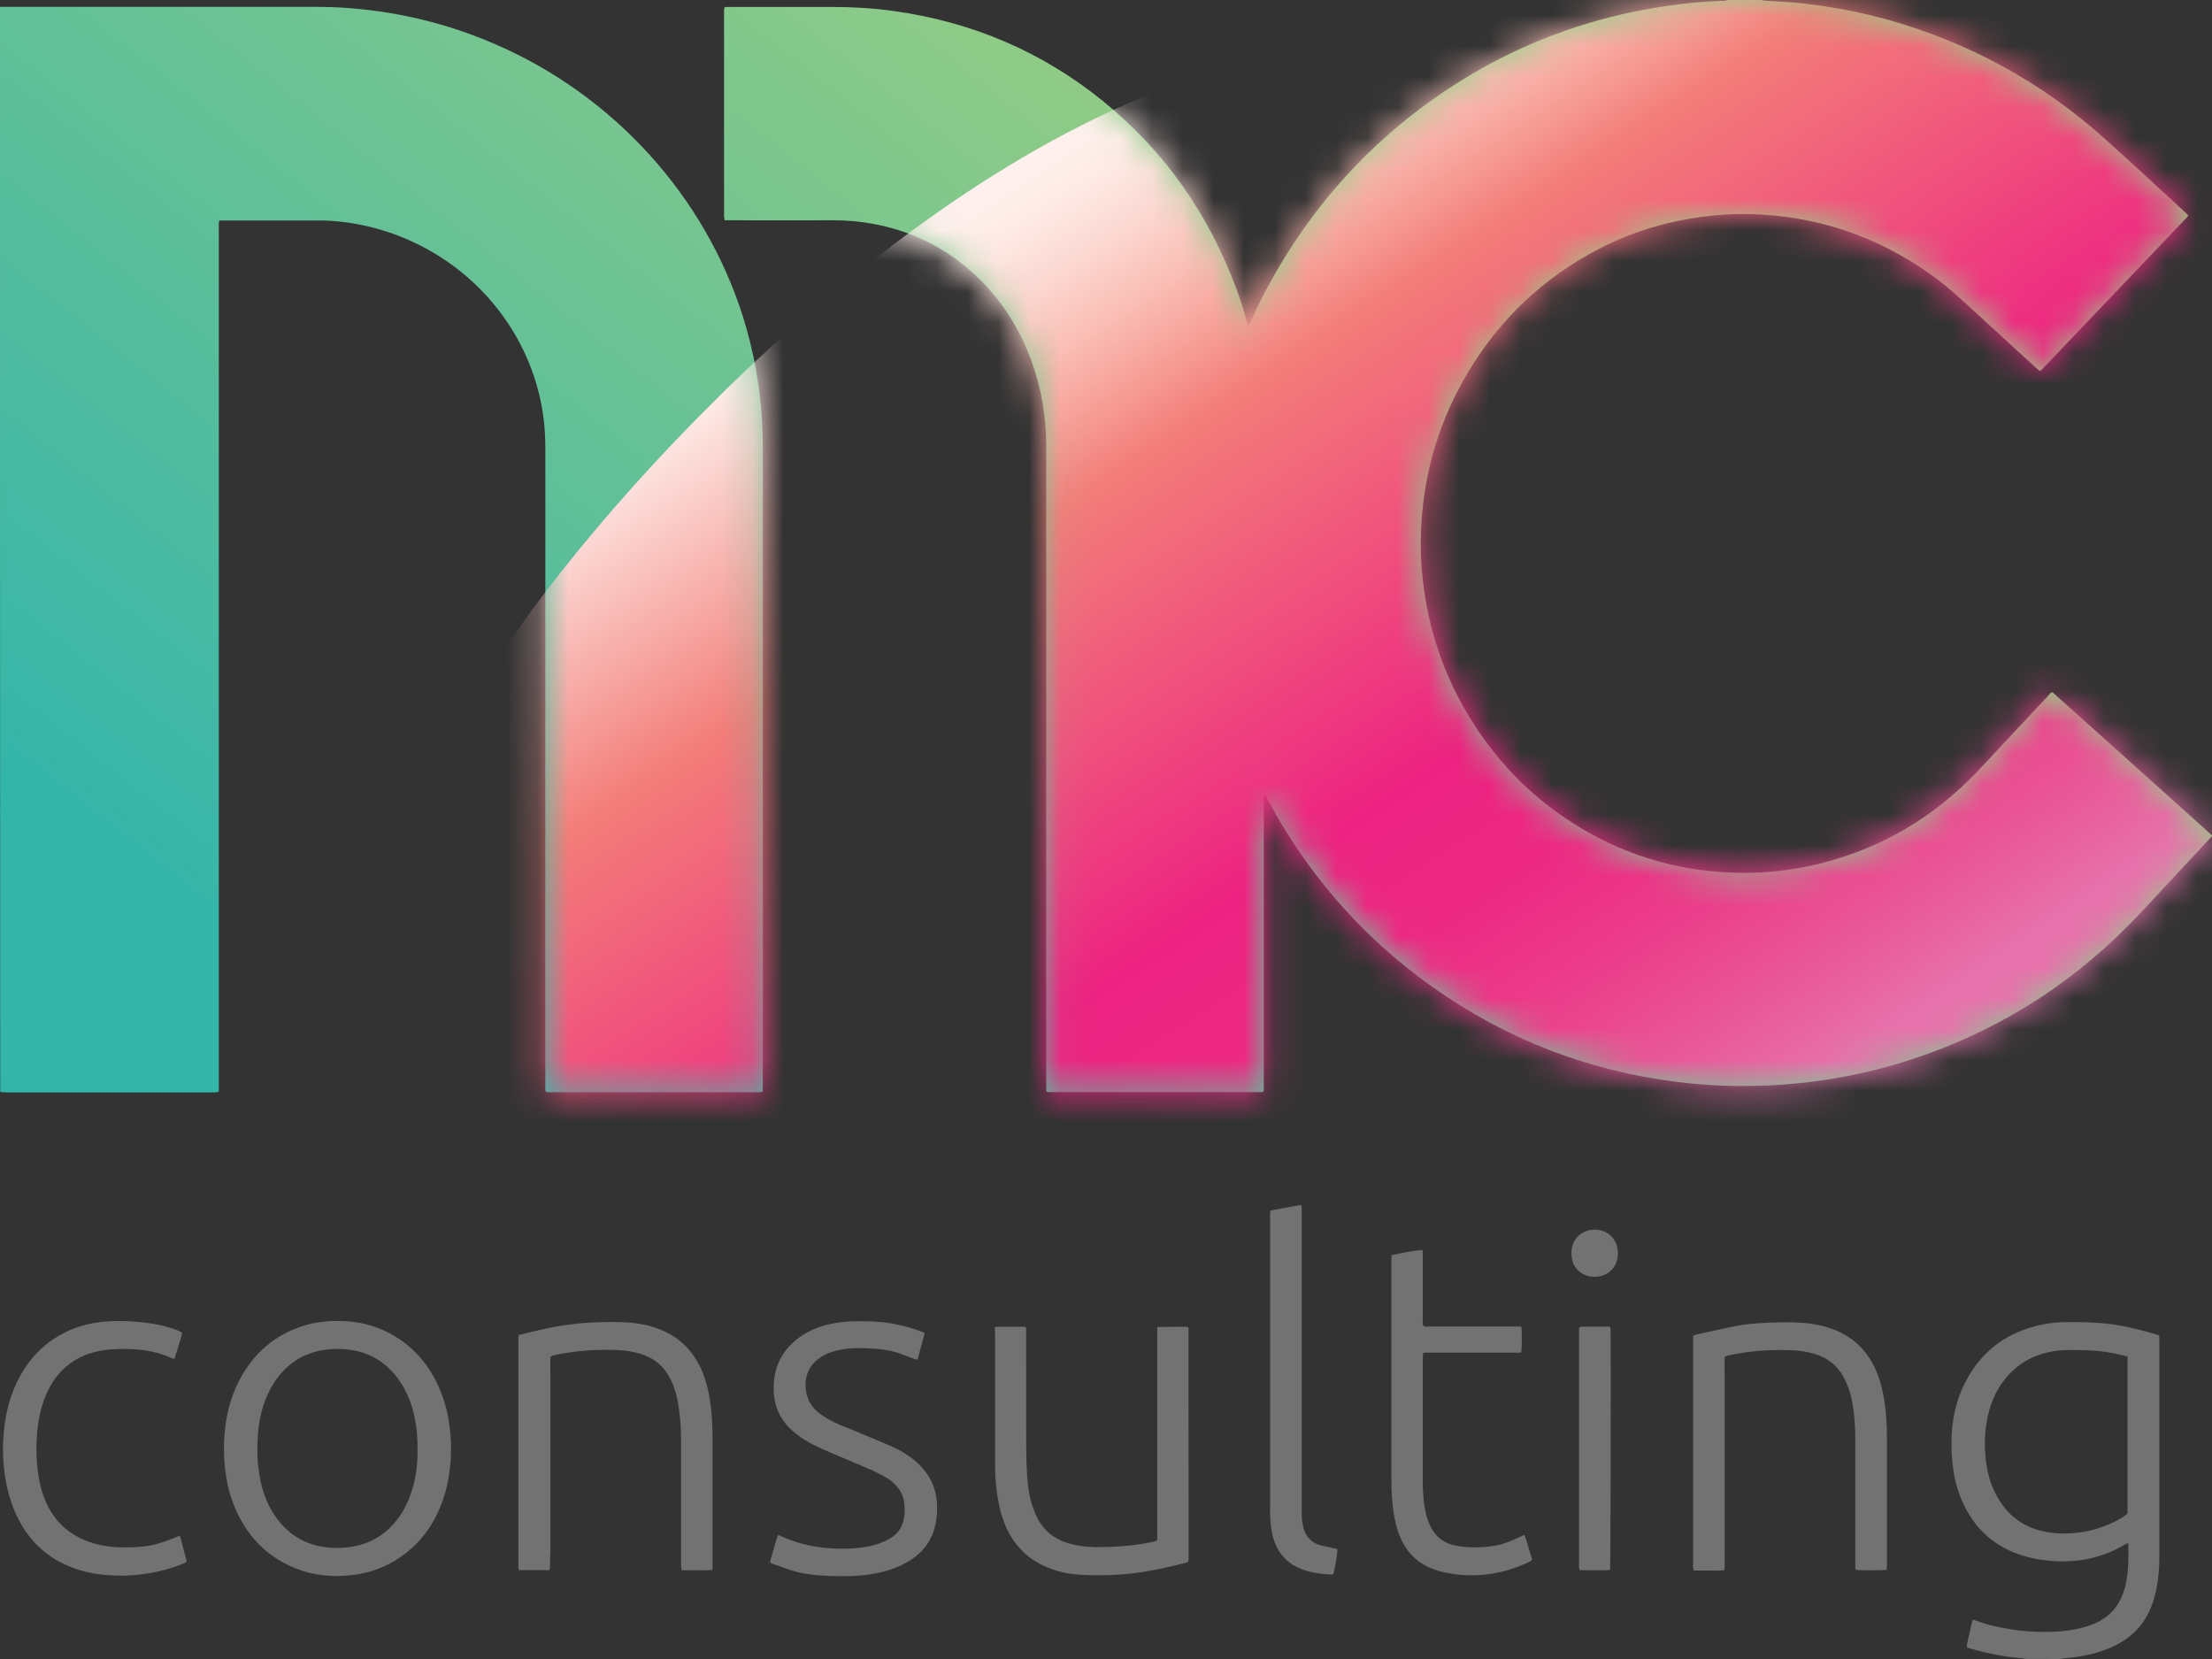
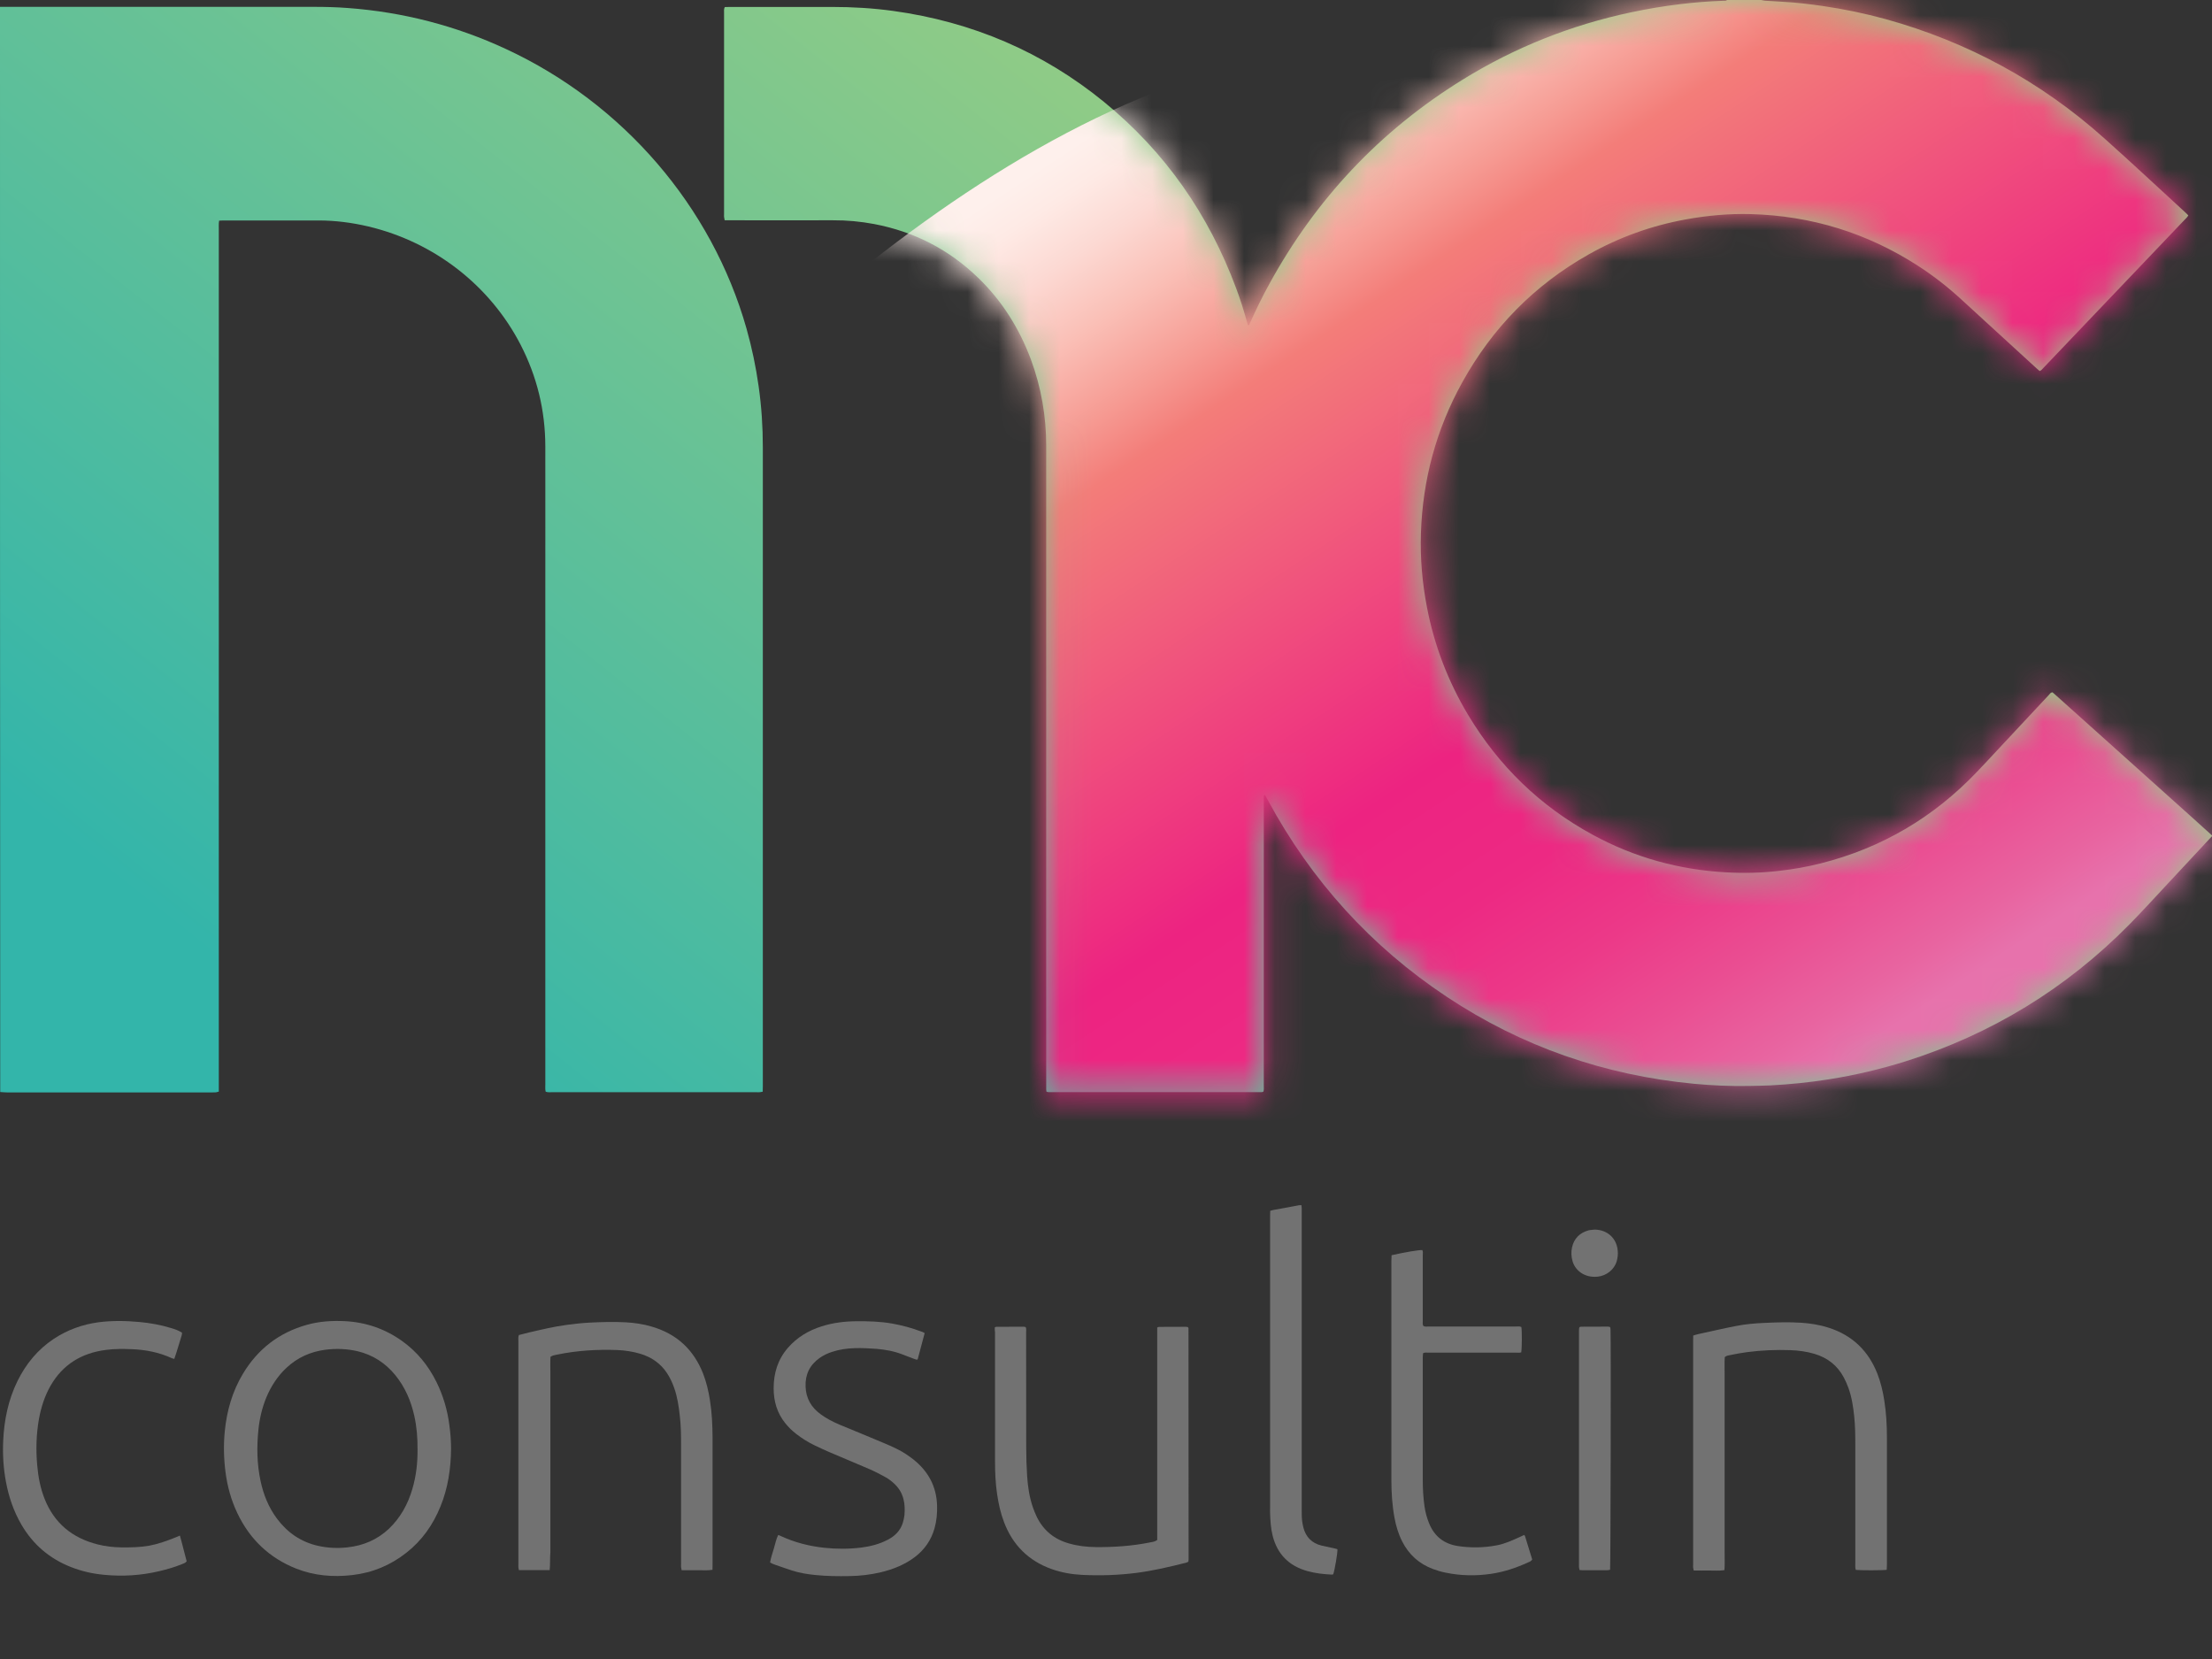
<svg xmlns="http://www.w3.org/2000/svg" width="72" height="54" viewBox="0 0 72 54" fill="none">
  <rect x="0" y="0" width="72" height="54" fill="#333333" stroke="none" />
  <path d="M72 27.218C71.499 27.755 70.998 28.295 70.497 28.831C70.101 29.255 69.712 29.685 69.306 30.095C67.255 32.174 64.825 33.664 62.013 34.55C61.198 34.805 60.37 34.999 59.526 35.132C58.896 35.232 58.263 35.296 57.624 35.329C57.386 35.338 57.149 35.345 56.911 35.348C56.321 35.358 55.731 35.332 55.141 35.277C52.219 34.999 49.535 34.065 47.102 32.452C44.615 30.803 42.686 28.66 41.278 26.064C41.245 26 41.209 25.938 41.176 25.877C41.143 25.877 41.136 25.896 41.136 25.919C41.136 25.977 41.136 26.032 41.136 26.09C41.136 29.171 41.136 32.255 41.136 35.335C41.136 35.4 41.146 35.468 41.123 35.532C41.103 35.539 41.087 35.548 41.074 35.548C38.759 35.548 36.444 35.548 34.126 35.548C34.106 35.548 34.087 35.539 34.064 35.536C34.06 35.507 34.054 35.484 34.054 35.458C34.054 35.4 34.054 35.345 34.054 35.287C34.054 28.363 34.054 21.438 34.054 14.514C34.054 13.551 33.892 12.61 33.556 11.702C33.176 10.687 32.613 9.785 31.825 9.029C30.881 8.12 29.76 7.542 28.458 7.293C28.013 7.209 27.561 7.167 27.106 7.17C25.998 7.173 24.89 7.17 23.782 7.17C23.72 7.17 23.657 7.17 23.588 7.17C23.581 7.128 23.575 7.092 23.568 7.06C23.565 7.034 23.568 7.008 23.568 6.982C23.568 4.794 23.568 2.609 23.568 0.42C23.568 0.359 23.558 0.297 23.591 0.23C23.647 0.23 23.706 0.226 23.762 0.226C24.87 0.226 25.978 0.226 27.086 0.226C27.752 0.226 28.415 0.265 29.075 0.356C31.643 0.711 33.935 1.687 35.93 3.313C37.931 4.946 39.343 6.986 40.233 9.374C40.368 9.733 40.484 10.098 40.586 10.467C40.596 10.506 40.609 10.545 40.622 10.583C40.668 10.593 40.672 10.554 40.681 10.528C40.876 10.092 41.084 9.662 41.315 9.245C42.822 6.494 44.902 4.267 47.599 2.599C49.294 1.548 51.128 0.818 53.09 0.401C53.627 0.288 54.165 0.197 54.709 0.133C55.164 0.078 55.622 0.042 56.08 0.026C56.127 0.023 56.176 0.036 56.216 0C56.585 0 56.954 0 57.324 0C57.363 0.006 57.406 0.019 57.446 0.023C57.64 0.036 57.835 0.045 58.029 0.058C58.461 0.081 58.89 0.133 59.319 0.194C60.011 0.294 60.697 0.436 61.373 0.621C64.054 1.364 66.431 2.657 68.492 4.5C69.389 5.301 70.266 6.122 71.153 6.934C71.179 6.956 71.202 6.986 71.229 7.011C71.196 7.073 71.146 7.115 71.103 7.16C70.058 8.256 69.013 9.352 67.968 10.448C67.486 10.955 67.001 11.459 66.52 11.967C66.481 12.006 66.451 12.057 66.391 12.077C66.355 12.048 66.326 12.019 66.293 11.993C65.472 11.24 64.65 10.49 63.829 9.736C63.394 9.336 62.929 8.974 62.428 8.65C60.776 7.584 58.959 7.021 56.981 6.969C56.272 6.95 55.569 7.015 54.874 7.141C53.756 7.344 52.701 7.723 51.715 8.279C49.937 9.281 48.572 10.68 47.596 12.445C46.749 13.974 46.307 15.617 46.251 17.356C46.224 18.17 46.294 18.978 46.449 19.777C46.689 21.018 47.135 22.182 47.787 23.271C48.783 24.93 50.129 26.242 51.85 27.176C53.199 27.91 54.649 28.311 56.189 28.395C56.763 28.427 57.337 28.414 57.91 28.346C58.365 28.295 58.817 28.217 59.262 28.104C61.257 27.6 62.946 26.598 64.35 25.123C64.568 24.897 64.779 24.668 64.993 24.438C65.561 23.831 66.124 23.226 66.692 22.618C66.721 22.586 66.744 22.541 66.807 22.534C66.843 22.567 66.883 22.599 66.922 22.634C68.367 23.931 69.811 25.224 71.255 26.52C71.502 26.743 71.75 26.969 72 27.192C72 27.199 72 27.209 72 27.218Z" fill="url(#paint0_linear_1741_18285)" />
  <path d="M0 0.223C0.069 0.223 0.138 0.223 0.204 0.223C3.538 0.223 6.872 0.223 10.206 0.223C10.581 0.223 10.954 0.232 11.327 0.261C13.12 0.394 14.835 0.837 16.464 1.593C20.279 3.361 23.171 6.72 24.299 10.696C24.473 11.314 24.605 11.941 24.694 12.578C24.787 13.234 24.83 13.893 24.83 14.556C24.83 15.791 24.83 17.029 24.83 18.264C24.83 23.956 24.83 29.649 24.83 35.344C24.83 35.406 24.826 35.467 24.826 35.535C24.787 35.542 24.757 35.548 24.727 35.551C24.691 35.555 24.655 35.551 24.615 35.551C22.399 35.551 20.183 35.551 17.971 35.551C17.902 35.551 17.836 35.561 17.763 35.535C17.76 35.513 17.75 35.487 17.75 35.461C17.747 35.409 17.75 35.357 17.75 35.306C17.75 30.146 17.75 24.984 17.75 19.825C17.75 18.057 17.753 16.288 17.75 14.52C17.747 13.36 17.48 12.258 16.945 11.22C15.95 9.293 14.139 7.884 11.996 7.373C11.462 7.247 10.918 7.176 10.367 7.176C9.332 7.176 8.3 7.176 7.264 7.176C7.221 7.176 7.182 7.179 7.132 7.182C7.129 7.218 7.122 7.247 7.122 7.276C7.119 7.334 7.122 7.389 7.122 7.447C7.122 16.735 7.122 26.022 7.122 35.309C7.122 35.38 7.122 35.451 7.122 35.532C7.086 35.542 7.056 35.551 7.03 35.555C6.987 35.558 6.944 35.558 6.905 35.558C4.679 35.558 2.453 35.558 0.228 35.558C0.155 35.558 0.082 35.548 0.007 35.545C0 23.762 0 11.992 0 0.223Z" fill="url(#paint1_linear_1741_18285)" />
  <mask id="mask0_1741_18285" style="mask-type:luminance" maskUnits="userSpaceOnUse" x="23" y="0" width="49" height="36">
    <path d="M72 27.218C71.499 27.755 70.998 28.295 70.497 28.831C70.101 29.255 69.712 29.685 69.306 30.095C67.255 32.174 64.825 33.664 62.013 34.55C61.198 34.805 60.37 34.999 59.526 35.132C58.896 35.232 58.263 35.296 57.624 35.329C57.386 35.338 57.149 35.345 56.911 35.348C56.321 35.358 55.731 35.332 55.141 35.277C52.219 34.999 49.535 34.065 47.102 32.452C44.615 30.803 42.686 28.66 41.278 26.064C41.245 26 41.209 25.938 41.176 25.877C41.143 25.877 41.136 25.896 41.136 25.919C41.136 25.977 41.136 26.032 41.136 26.09C41.136 29.171 41.136 32.255 41.136 35.335C41.136 35.4 41.146 35.468 41.123 35.532C41.103 35.539 41.087 35.548 41.074 35.548C38.759 35.548 36.444 35.548 34.126 35.548C34.106 35.548 34.087 35.539 34.064 35.536C34.06 35.507 34.054 35.484 34.054 35.458C34.054 35.4 34.054 35.345 34.054 35.287C34.054 28.363 34.054 21.438 34.054 14.514C34.054 13.551 33.892 12.61 33.556 11.702C33.176 10.687 32.613 9.785 31.825 9.029C30.881 8.12 29.76 7.542 28.458 7.293C28.013 7.209 27.561 7.167 27.106 7.17C25.998 7.173 24.89 7.17 23.782 7.17C23.72 7.17 23.657 7.17 23.588 7.17C23.581 7.128 23.575 7.092 23.568 7.06C23.565 7.034 23.568 7.008 23.568 6.982C23.568 4.794 23.568 2.609 23.568 0.42C23.568 0.359 23.558 0.297 23.591 0.23C23.647 0.23 23.706 0.226 23.762 0.226C24.87 0.226 25.978 0.226 27.086 0.226C27.752 0.226 28.415 0.265 29.075 0.356C31.643 0.711 33.935 1.687 35.93 3.313C37.931 4.946 39.343 6.986 40.233 9.374C40.368 9.733 40.484 10.098 40.586 10.467C40.596 10.506 40.609 10.545 40.622 10.583C40.668 10.593 40.672 10.554 40.681 10.528C40.876 10.092 41.084 9.662 41.315 9.245C42.822 6.494 44.902 4.267 47.599 2.599C49.294 1.548 51.128 0.818 53.09 0.401C53.627 0.288 54.165 0.197 54.709 0.133C55.164 0.078 55.622 0.042 56.08 0.026C56.127 0.023 56.176 0.036 56.216 0C56.585 0 56.954 0 57.324 0C57.363 0.006 57.406 0.019 57.446 0.023C57.64 0.036 57.835 0.045 58.029 0.058C58.461 0.081 58.89 0.133 59.319 0.194C60.011 0.294 60.697 0.436 61.373 0.621C64.054 1.364 66.431 2.657 68.492 4.5C69.389 5.301 70.266 6.122 71.153 6.934C71.179 6.956 71.202 6.986 71.229 7.011C71.196 7.073 71.146 7.115 71.103 7.16C70.058 8.256 69.013 9.352 67.968 10.448C67.486 10.955 67.001 11.459 66.52 11.967C66.481 12.006 66.451 12.057 66.391 12.077C66.355 12.048 66.326 12.019 66.293 11.993C65.472 11.24 64.65 10.49 63.829 9.736C63.394 9.336 62.929 8.974 62.428 8.65C60.776 7.584 58.959 7.021 56.981 6.969C56.272 6.95 55.569 7.015 54.874 7.141C53.756 7.344 52.701 7.723 51.715 8.279C49.937 9.281 48.572 10.68 47.596 12.445C46.749 13.974 46.307 15.617 46.251 17.356C46.224 18.17 46.294 18.978 46.449 19.777C46.689 21.018 47.135 22.182 47.787 23.271C48.783 24.93 50.129 26.242 51.85 27.176C53.199 27.91 54.649 28.311 56.189 28.395C56.763 28.427 57.337 28.414 57.91 28.346C58.365 28.295 58.817 28.217 59.262 28.104C61.257 27.6 62.946 26.598 64.35 25.123C64.568 24.897 64.779 24.668 64.993 24.438C65.561 23.831 66.124 23.226 66.692 22.618C66.721 22.586 66.744 22.541 66.807 22.534C66.843 22.567 66.883 22.599 66.922 22.634C68.367 23.931 69.811 25.224 71.255 26.52C71.502 26.743 71.75 26.969 72 27.192C72 27.199 72 27.209 72 27.218Z" fill="white" />
  </mask>
  <g mask="url(#mask0_1741_18285)">
    <path d="M15.832 22.033C18.978 16.893 29.173 5.395 39.544 2.328L65.003 -4.128L80.036 8.951L76.716 34.595L60.693 38.477H15.832V22.033Z" fill="url(#paint2_linear_1741_18285)" />
  </g>
  <mask id="mask1_1741_18285" style="mask-type:luminance" maskUnits="userSpaceOnUse" x="0" y="0" width="25" height="36">
    <path d="M0 0.223C0.069 0.223 0.138 0.223 0.204 0.223C3.538 0.223 6.872 0.223 10.206 0.223C10.581 0.223 10.954 0.232 11.327 0.261C13.12 0.394 14.835 0.837 16.464 1.593C20.279 3.361 23.171 6.72 24.299 10.696C24.473 11.314 24.605 11.941 24.694 12.578C24.787 13.234 24.83 13.893 24.83 14.556C24.83 15.791 24.83 17.029 24.83 18.264C24.83 23.956 24.83 29.649 24.83 35.344C24.83 35.406 24.826 35.467 24.826 35.535C24.787 35.542 24.757 35.548 24.727 35.551C24.691 35.555 24.655 35.551 24.615 35.551C22.399 35.551 20.183 35.551 17.971 35.551C17.902 35.551 17.836 35.561 17.763 35.535C17.76 35.513 17.75 35.487 17.75 35.461C17.747 35.409 17.75 35.357 17.75 35.306C17.75 30.146 17.75 24.984 17.75 19.825C17.75 18.057 17.753 16.288 17.75 14.52C17.747 13.36 17.48 12.258 16.945 11.22C15.95 9.293 14.139 7.884 11.996 7.373C11.462 7.247 10.918 7.176 10.367 7.176C9.332 7.176 8.3 7.176 7.264 7.176C7.221 7.176 7.182 7.179 7.132 7.182C7.129 7.218 7.122 7.247 7.122 7.276C7.119 7.334 7.122 7.389 7.122 7.447C7.122 16.735 7.122 26.022 7.122 35.309C7.122 35.38 7.122 35.451 7.122 35.532C7.086 35.542 7.056 35.551 7.03 35.555C6.987 35.558 6.944 35.558 6.905 35.558C4.679 35.558 2.453 35.558 0.228 35.558C0.155 35.558 0.082 35.548 0.007 35.545C0 23.762 0 11.992 0 0.223Z" fill="white" />
  </mask>
  <g mask="url(#mask1_1741_18285)">
-     <path d="M15.832 22.032C18.978 16.892 29.173 5.394 39.544 2.327L65.003 -4.129L80.036 8.95L76.716 34.594L60.693 38.476H15.832V22.032Z" fill="url(#paint3_linear_1741_18285)" />
-   </g>
-   <path d="M65.924 53.997C65.878 53.987 65.832 53.974 65.786 53.971C65.248 53.932 64.721 53.822 64.203 53.68C64.144 53.664 64.084 53.641 64.019 53.618C64.022 53.457 64.075 53.311 64.108 53.159C64.141 53.014 64.16 52.865 64.216 52.72C64.249 52.729 64.272 52.733 64.296 52.742C64.675 52.891 65.07 52.972 65.473 53.036C65.753 53.082 66.037 53.104 66.323 53.114C66.825 53.13 67.326 53.101 67.814 52.972C68.002 52.923 68.183 52.852 68.355 52.758C68.661 52.59 68.882 52.351 69.031 52.041C69.146 51.798 69.209 51.543 69.242 51.281C69.288 50.935 69.281 50.59 69.275 50.231C69.245 50.24 69.219 50.244 69.199 50.253C68.747 50.531 68.256 50.709 67.725 50.783C67.421 50.825 67.115 50.835 66.808 50.812C66.422 50.78 66.046 50.712 65.684 50.583C65.031 50.35 64.516 49.949 64.144 49.374C63.84 48.905 63.659 48.391 63.58 47.842C63.527 47.483 63.511 47.121 63.524 46.759C63.55 46.142 63.682 45.55 63.966 44.997C64.5 43.953 65.364 43.326 66.531 43.103C66.792 43.051 67.052 43.035 67.316 43.032C67.722 43.029 68.127 43.041 68.533 43.08C68.895 43.116 69.251 43.19 69.604 43.277C69.782 43.323 69.96 43.371 70.138 43.42C70.185 43.433 70.228 43.449 70.28 43.468C70.284 43.523 70.287 43.572 70.287 43.623C70.287 43.976 70.287 44.328 70.287 44.677C70.287 46.662 70.287 48.65 70.287 50.635C70.287 50.987 70.264 51.336 70.198 51.685C70.142 51.976 70.056 52.258 69.921 52.523C69.736 52.888 69.469 53.182 69.123 53.405C68.793 53.615 68.43 53.754 68.048 53.845C67.771 53.909 67.491 53.955 67.207 53.974C67.161 53.977 67.115 53.993 67.069 54C66.686 53.997 66.307 53.997 65.924 53.997ZM69.251 44.16C69.212 44.147 69.182 44.134 69.153 44.128C68.727 44.018 68.295 43.959 67.857 43.95C67.55 43.943 67.247 43.93 66.94 43.969C66.277 44.053 65.727 44.338 65.301 44.842C64.942 45.269 64.751 45.767 64.662 46.306C64.589 46.752 64.592 47.202 64.655 47.651C64.708 48.036 64.826 48.398 65.018 48.734C65.436 49.474 66.093 49.846 66.943 49.907C67.191 49.924 67.438 49.914 67.685 49.882C68.134 49.823 68.556 49.681 68.951 49.468C69.057 49.41 69.159 49.348 69.251 49.261C69.251 47.564 69.251 45.87 69.251 44.16Z" fill="#727272" />
+     </g>
  <path d="M14.682 47.16C14.675 47.803 14.583 48.434 14.336 49.038C14.095 49.63 13.739 50.14 13.228 50.541C12.71 50.949 12.123 51.194 11.46 51.269C10.837 51.34 10.227 51.288 9.644 51.059C8.76 50.709 8.13 50.098 7.728 49.258C7.523 48.828 7.398 48.376 7.339 47.907C7.283 47.47 7.273 47.031 7.316 46.591C7.382 45.925 7.56 45.292 7.909 44.713C8.387 43.918 9.076 43.378 9.987 43.123C10.392 43.009 10.804 42.983 11.223 43.003C11.909 43.038 12.532 43.252 13.089 43.65C13.577 43.999 13.94 44.448 14.204 44.978C14.425 45.424 14.563 45.893 14.626 46.384C14.662 46.643 14.682 46.901 14.682 47.16ZM13.591 47.186C13.594 46.798 13.564 46.439 13.485 46.084C13.376 45.599 13.185 45.149 12.865 44.758C12.545 44.367 12.14 44.102 11.639 43.982C11.292 43.902 10.943 43.889 10.587 43.934C10.102 43.999 9.68 44.189 9.324 44.522C9.034 44.794 8.823 45.12 8.671 45.482C8.529 45.825 8.447 46.181 8.41 46.549C8.354 47.102 8.364 47.655 8.48 48.201C8.575 48.647 8.74 49.061 9.014 49.429C9.353 49.885 9.795 50.192 10.359 50.318C10.669 50.386 10.982 50.402 11.302 50.367C11.823 50.312 12.278 50.118 12.658 49.762C13.033 49.403 13.274 48.967 13.419 48.476C13.548 48.049 13.594 47.609 13.591 47.186Z" fill="#727272" />
  <path d="M17.892 51.106C17.549 51.106 17.222 51.106 16.889 51.106C16.883 51.074 16.876 51.045 16.873 51.016C16.87 50.98 16.873 50.945 16.873 50.906C16.873 48.488 16.873 46.067 16.873 43.649C16.873 43.588 16.863 43.526 16.889 43.455C16.998 43.426 17.11 43.397 17.222 43.371C17.628 43.277 18.03 43.18 18.446 43.125C18.69 43.093 18.937 43.064 19.184 43.051C19.58 43.032 19.976 43.019 20.372 43.041C20.655 43.057 20.939 43.099 21.212 43.18C22.027 43.416 22.577 43.93 22.884 44.706C22.993 44.987 23.062 45.278 23.108 45.576C23.174 45.98 23.191 46.387 23.194 46.797C23.194 48.168 23.194 49.539 23.194 50.906C23.194 50.968 23.191 51.029 23.191 51.097C23.016 51.126 22.848 51.106 22.683 51.11C22.521 51.113 22.357 51.11 22.188 51.11C22.182 51.071 22.172 51.042 22.169 51.013C22.165 50.968 22.169 50.919 22.169 50.874C22.169 49.59 22.169 48.31 22.169 47.027C22.169 46.717 22.165 46.406 22.129 46.099C22.096 45.786 22.05 45.475 21.944 45.175C21.882 44.997 21.802 44.829 21.697 44.674C21.489 44.37 21.199 44.173 20.846 44.066C20.599 43.992 20.342 43.953 20.085 43.943C19.428 43.92 18.779 43.959 18.136 44.092C18.063 44.108 17.991 44.114 17.918 44.163C17.908 44.35 17.915 44.541 17.915 44.732C17.915 44.929 17.915 45.126 17.915 45.32C17.915 45.511 17.915 45.702 17.915 45.896C17.915 46.086 17.915 46.277 17.915 46.471C17.915 46.665 17.915 46.852 17.915 47.046C17.915 47.244 17.915 47.441 17.915 47.635C17.915 47.825 17.915 48.016 17.915 48.21C17.915 48.404 17.915 48.592 17.915 48.786C17.915 48.98 17.915 49.167 17.915 49.361C17.915 49.558 17.915 49.755 17.915 49.949C17.915 50.14 17.915 50.331 17.915 50.525C17.898 50.709 17.912 50.9 17.892 51.106Z" fill="#727272" />
  <path d="M61.412 51.097C61.274 51.117 60.568 51.117 60.407 51.1C60.4 51.075 60.39 51.045 60.39 51.016C60.387 50.971 60.39 50.923 60.39 50.877C60.39 49.6 60.39 48.324 60.39 47.047C60.39 46.73 60.387 46.416 60.354 46.103C60.321 45.789 60.275 45.476 60.166 45.178C60.123 45.062 60.074 44.946 60.017 44.839C59.81 44.448 59.486 44.192 59.055 44.066C58.801 43.992 58.54 43.956 58.276 43.947C57.808 43.931 57.337 43.95 56.872 44.011C56.69 44.034 56.509 44.069 56.328 44.105C56.268 44.118 56.202 44.121 56.14 44.173C56.13 44.354 56.136 44.545 56.136 44.736C56.136 44.933 56.136 45.13 56.136 45.324C56.136 45.514 56.136 45.705 56.136 45.899C56.136 46.09 56.136 46.281 56.136 46.475C56.136 46.665 56.136 46.856 56.136 47.05C56.136 47.247 56.136 47.444 56.136 47.638C56.136 47.829 56.136 48.02 56.136 48.214C56.136 48.404 56.136 48.595 56.136 48.789C56.136 48.98 56.136 49.17 56.136 49.364C56.136 49.562 56.136 49.759 56.136 49.953C56.136 50.144 56.136 50.334 56.136 50.528C56.133 50.719 56.146 50.91 56.13 51.107C55.958 51.136 55.79 51.117 55.625 51.12C55.464 51.123 55.299 51.12 55.131 51.12C55.124 51.081 55.114 51.055 55.111 51.026C55.108 50.99 55.111 50.955 55.111 50.916C55.111 48.498 55.111 46.077 55.111 43.659C55.111 43.598 55.114 43.536 55.114 43.471C55.173 43.455 55.223 43.436 55.272 43.426C55.688 43.336 56.103 43.239 56.522 43.158C56.816 43.1 57.116 43.074 57.416 43.061C57.815 43.042 58.217 43.029 58.616 43.054C58.926 43.074 59.233 43.122 59.529 43.219C60.301 43.468 60.819 43.976 61.109 44.716C61.218 44.997 61.287 45.288 61.333 45.586C61.396 45.986 61.419 46.387 61.419 46.791C61.419 48.172 61.419 49.552 61.419 50.932C61.419 50.977 61.416 51.032 61.412 51.097Z" fill="#727272" />
  <path d="M32.381 43.203C32.407 43.193 32.42 43.187 32.437 43.187C32.734 43.187 33.027 43.184 33.324 43.184C33.344 43.184 33.364 43.193 33.387 43.197C33.413 43.258 33.4 43.323 33.4 43.384C33.4 44.625 33.4 45.867 33.403 47.105C33.403 47.418 33.413 47.735 33.433 48.049C33.456 48.388 33.505 48.727 33.617 49.054C33.654 49.161 33.697 49.267 33.746 49.371C33.964 49.817 34.316 50.105 34.801 50.24C35.081 50.321 35.368 50.353 35.658 50.357C36.249 50.363 36.839 50.324 37.419 50.208C37.502 50.192 37.587 50.185 37.667 50.127C37.667 48.976 37.667 47.819 37.667 46.662C37.667 45.511 37.667 44.357 37.667 43.209C37.693 43.2 37.709 43.19 37.723 43.19C38.013 43.187 38.303 43.187 38.593 43.187C38.62 43.187 38.643 43.193 38.666 43.197C38.672 43.206 38.676 43.209 38.679 43.216C38.682 43.219 38.685 43.226 38.685 43.229C38.685 45.737 38.689 48.243 38.689 50.751C38.689 50.777 38.685 50.803 38.682 50.832C38.659 50.842 38.636 50.858 38.613 50.864C38.075 51 37.538 51.126 36.991 51.197C36.404 51.272 35.813 51.291 35.223 51.262C34.887 51.246 34.554 51.187 34.234 51.074C33.472 50.803 32.961 50.285 32.681 49.545C32.569 49.254 32.503 48.95 32.457 48.643C32.404 48.291 32.388 47.935 32.388 47.577C32.388 46.177 32.388 44.774 32.388 43.374C32.378 43.313 32.378 43.258 32.381 43.203Z" fill="#727272" />
  <path d="M30.098 43.391C30.019 43.682 29.947 43.957 29.874 44.231C29.871 44.241 29.861 44.245 29.848 44.261C29.821 44.254 29.795 44.245 29.765 44.235C29.633 44.183 29.501 44.135 29.366 44.083C29.099 43.979 28.822 43.931 28.535 43.905C28.298 43.886 28.061 43.876 27.823 43.882C27.569 43.889 27.319 43.924 27.078 44.005C26.936 44.05 26.804 44.115 26.682 44.199C26.356 44.429 26.207 44.739 26.221 45.13C26.234 45.515 26.405 45.812 26.718 46.038C26.906 46.174 27.111 46.281 27.325 46.371C27.797 46.566 28.268 46.759 28.736 46.957C28.891 47.021 29.046 47.089 29.195 47.163C29.389 47.257 29.567 47.377 29.736 47.509C30.217 47.894 30.481 48.385 30.501 48.996C30.51 49.252 30.487 49.501 30.418 49.749C30.309 50.131 30.095 50.441 29.775 50.684C29.449 50.929 29.073 51.081 28.677 51.175C28.344 51.256 28.004 51.295 27.658 51.301C27.282 51.308 26.91 51.304 26.537 51.266C26.273 51.24 26.016 51.198 25.762 51.114C25.578 51.052 25.393 50.991 25.212 50.926C25.162 50.91 25.116 50.884 25.066 50.861C25.09 50.7 25.145 50.558 25.188 50.409C25.231 50.26 25.261 50.108 25.33 49.963C25.363 49.976 25.386 49.982 25.409 49.995C25.861 50.205 26.339 50.328 26.834 50.38C27.233 50.422 27.635 50.422 28.034 50.373C28.334 50.335 28.624 50.26 28.891 50.121C29.125 50.002 29.3 49.83 29.383 49.578C29.409 49.494 29.429 49.407 29.439 49.323C29.455 49.148 29.452 48.971 29.409 48.799C29.363 48.618 29.277 48.463 29.145 48.33C29.05 48.233 28.944 48.149 28.822 48.081C28.661 47.994 28.499 47.907 28.331 47.833C27.892 47.642 27.45 47.461 27.012 47.273C26.847 47.202 26.685 47.128 26.524 47.05C26.306 46.947 26.102 46.818 25.91 46.669C25.782 46.569 25.666 46.456 25.564 46.33C25.294 45.996 25.182 45.612 25.182 45.188C25.182 44.694 25.317 44.251 25.647 43.87C25.944 43.53 26.316 43.307 26.748 43.171C27.114 43.055 27.487 43.01 27.869 43.006C28.258 43.003 28.651 43.013 29.037 43.081C29.363 43.139 29.683 43.226 29.993 43.343C30.026 43.349 30.055 43.372 30.098 43.391Z" fill="#727272" />
  <path d="M45.296 40.857C45.761 40.753 46.173 40.685 46.295 40.689C46.325 40.74 46.311 40.798 46.311 40.853C46.311 41.568 46.311 42.279 46.311 42.993C46.311 43.048 46.298 43.106 46.331 43.161C46.39 43.191 46.456 43.178 46.519 43.178C47.459 43.178 48.395 43.178 49.335 43.178C49.398 43.178 49.46 43.165 49.52 43.194C49.543 43.326 49.539 43.889 49.516 44.018C49.464 44.038 49.404 44.028 49.348 44.028C48.398 44.028 47.449 44.028 46.502 44.028C46.447 44.028 46.387 44.018 46.321 44.044C46.318 44.089 46.311 44.135 46.311 44.18C46.311 44.38 46.311 44.584 46.311 44.784C46.311 45.922 46.311 47.06 46.311 48.195C46.311 48.473 46.328 48.754 46.367 49.029C46.394 49.219 46.443 49.404 46.516 49.581C46.687 50.008 47.004 50.257 47.465 50.325C47.881 50.386 48.296 50.38 48.709 50.302C48.976 50.254 49.22 50.141 49.464 50.031C49.51 50.008 49.559 49.985 49.609 49.963C49.622 49.976 49.635 49.985 49.638 49.998C49.718 50.254 49.797 50.512 49.873 50.761C49.84 50.816 49.787 50.836 49.741 50.855C49.358 51.03 48.959 51.165 48.54 51.227C48.039 51.301 47.541 51.291 47.047 51.188C46.915 51.162 46.779 51.12 46.654 51.075C46.193 50.907 45.856 50.6 45.639 50.17C45.513 49.921 45.437 49.659 45.388 49.391C45.315 48.987 45.289 48.579 45.289 48.172C45.289 47.138 45.289 46.103 45.289 45.069C45.289 43.724 45.289 42.379 45.289 41.038C45.289 40.986 45.292 40.925 45.296 40.857Z" fill="#727272" />
  <path d="M5.855 49.982C5.94 50.273 6 50.548 6.076 50.82C6.029 50.881 5.967 50.894 5.911 50.917C5.677 51.014 5.433 51.081 5.189 51.14C4.595 51.282 3.992 51.318 3.382 51.259C3.012 51.224 2.653 51.143 2.31 51.007C1.608 50.732 1.073 50.27 0.697 49.627C0.444 49.19 0.285 48.725 0.193 48.23C0.111 47.791 0.084 47.348 0.104 46.902C0.134 46.22 0.269 45.56 0.575 44.94C0.849 44.39 1.228 43.928 1.746 43.582C2.191 43.288 2.679 43.11 3.21 43.039C3.659 42.981 4.104 42.99 4.552 43.032C4.898 43.065 5.241 43.126 5.574 43.23C5.693 43.265 5.815 43.307 5.924 43.378C5.921 43.404 5.924 43.43 5.917 43.456C5.835 43.711 5.766 43.97 5.673 44.232C5.64 44.222 5.617 44.219 5.594 44.209C5.179 44.018 4.734 43.931 4.278 43.915C4.005 43.905 3.731 43.902 3.457 43.938C2.656 44.038 2.043 44.413 1.644 45.108C1.453 45.444 1.337 45.809 1.268 46.187C1.179 46.688 1.166 47.196 1.212 47.703C1.245 48.075 1.314 48.441 1.453 48.79C1.766 49.578 2.349 50.06 3.177 50.27C3.434 50.335 3.695 50.364 3.959 50.367C4.259 50.37 4.559 50.364 4.856 50.312C5.152 50.257 5.433 50.154 5.71 50.044C5.752 50.024 5.795 50.008 5.855 49.982Z" fill="#727272" />
  <path d="M42.36 39.227C42.364 39.263 42.37 39.286 42.37 39.312C42.37 39.363 42.37 39.415 42.37 39.467C42.37 42.683 42.37 45.9 42.37 49.113C42.37 49.284 42.367 49.455 42.403 49.623C42.41 49.653 42.416 49.685 42.423 49.714C42.502 50.028 42.697 50.231 43.02 50.309C43.158 50.341 43.297 50.367 43.435 50.399C43.468 50.406 43.504 50.419 43.534 50.428C43.537 50.564 43.445 51.107 43.396 51.243C43.382 51.246 43.366 51.253 43.353 51.253C43.082 51.24 42.819 51.211 42.558 51.139C41.951 50.971 41.575 50.584 41.424 49.986C41.364 49.743 41.348 49.494 41.341 49.248C41.338 49.197 41.341 49.145 41.341 49.093C41.341 45.929 41.341 42.764 41.341 39.602C41.341 39.541 41.345 39.48 41.345 39.412C41.381 39.402 41.411 39.392 41.44 39.386C41.704 39.337 41.968 39.289 42.232 39.24C42.271 39.227 42.314 39.231 42.36 39.227Z" fill="#727272" />
  <path d="M51.409 43.2C51.426 43.194 51.442 43.184 51.455 43.184C51.752 43.184 52.046 43.181 52.342 43.181C52.362 43.181 52.382 43.19 52.408 43.194C52.415 43.219 52.422 43.245 52.422 43.271C52.438 43.585 52.425 50.971 52.408 51.094C52.382 51.1 52.352 51.11 52.323 51.11C52.049 51.11 51.775 51.11 51.498 51.11C51.472 51.11 51.446 51.107 51.413 51.104C51.406 51.071 51.399 51.045 51.396 51.013C51.393 50.978 51.396 50.942 51.396 50.903C51.396 48.395 51.396 45.886 51.396 43.381C51.399 43.323 51.389 43.261 51.409 43.2Z" fill="#727272" />
  <path d="M51.908 40.023C52.316 40.029 52.617 40.3 52.656 40.701C52.669 40.821 52.656 40.941 52.623 41.054C52.544 41.325 52.29 41.526 52.003 41.555C51.565 41.6 51.271 41.341 51.189 41.06C51.143 40.908 51.136 40.756 51.169 40.601C51.235 40.31 51.42 40.129 51.703 40.048C51.769 40.032 51.842 40.032 51.908 40.023Z" fill="#727272" />
  <defs>
    <linearGradient id="paint0_linear_1741_18285" x1="49.317" y1="11.884" x2="23.44" y2="44.372" gradientUnits="userSpaceOnUse">
      <stop stop-color="#93CC85" />
      <stop offset="1" stop-color="#33B5AA" />
    </linearGradient>
    <linearGradient id="paint1_linear_1741_18285" x1="30.08" y1="-3.438" x2="4.202" y2="29.049" gradientUnits="userSpaceOnUse">
      <stop stop-color="#93CC85" />
      <stop offset="1" stop-color="#33B5AA" />
    </linearGradient>
    <linearGradient id="paint2_linear_1741_18285" x1="56.77" y1="36.606" x2="35.515" y2="4.345" gradientUnits="userSpaceOnUse">
      <stop stop-color="#E772AC" />
      <stop offset="0.04" stop-color="#E864A0" />
      <stop offset="0.114" stop-color="#EA4E92" />
      <stop offset="0.194" stop-color="#EC3988" />
      <stop offset="0.282" stop-color="#ED2983" />
      <stop offset="0.396" stop-color="#ED2381" />
      <stop offset="0.75" stop-color="#F37D79" />
      <stop offset="0.799" stop-color="#F69B93" />
      <stop offset="0.864" stop-color="#FABFB6" />
      <stop offset="0.921" stop-color="#FCD9D3" />
      <stop offset="0.968" stop-color="#FEEAE5" />
      <stop offset="1" stop-color="#FEF0EC" />
    </linearGradient>
    <linearGradient id="paint3_linear_1741_18285" x1="56.77" y1="36.606" x2="35.515" y2="4.344" gradientUnits="userSpaceOnUse">
      <stop stop-color="#E772AC" />
      <stop offset="0.04" stop-color="#E864A0" />
      <stop offset="0.114" stop-color="#EA4E92" />
      <stop offset="0.194" stop-color="#EC3988" />
      <stop offset="0.282" stop-color="#ED2983" />
      <stop offset="0.396" stop-color="#ED2381" />
      <stop offset="0.75" stop-color="#F37D79" />
      <stop offset="1" stop-color="#FEF0EC" />
    </linearGradient>
  </defs>
</svg>